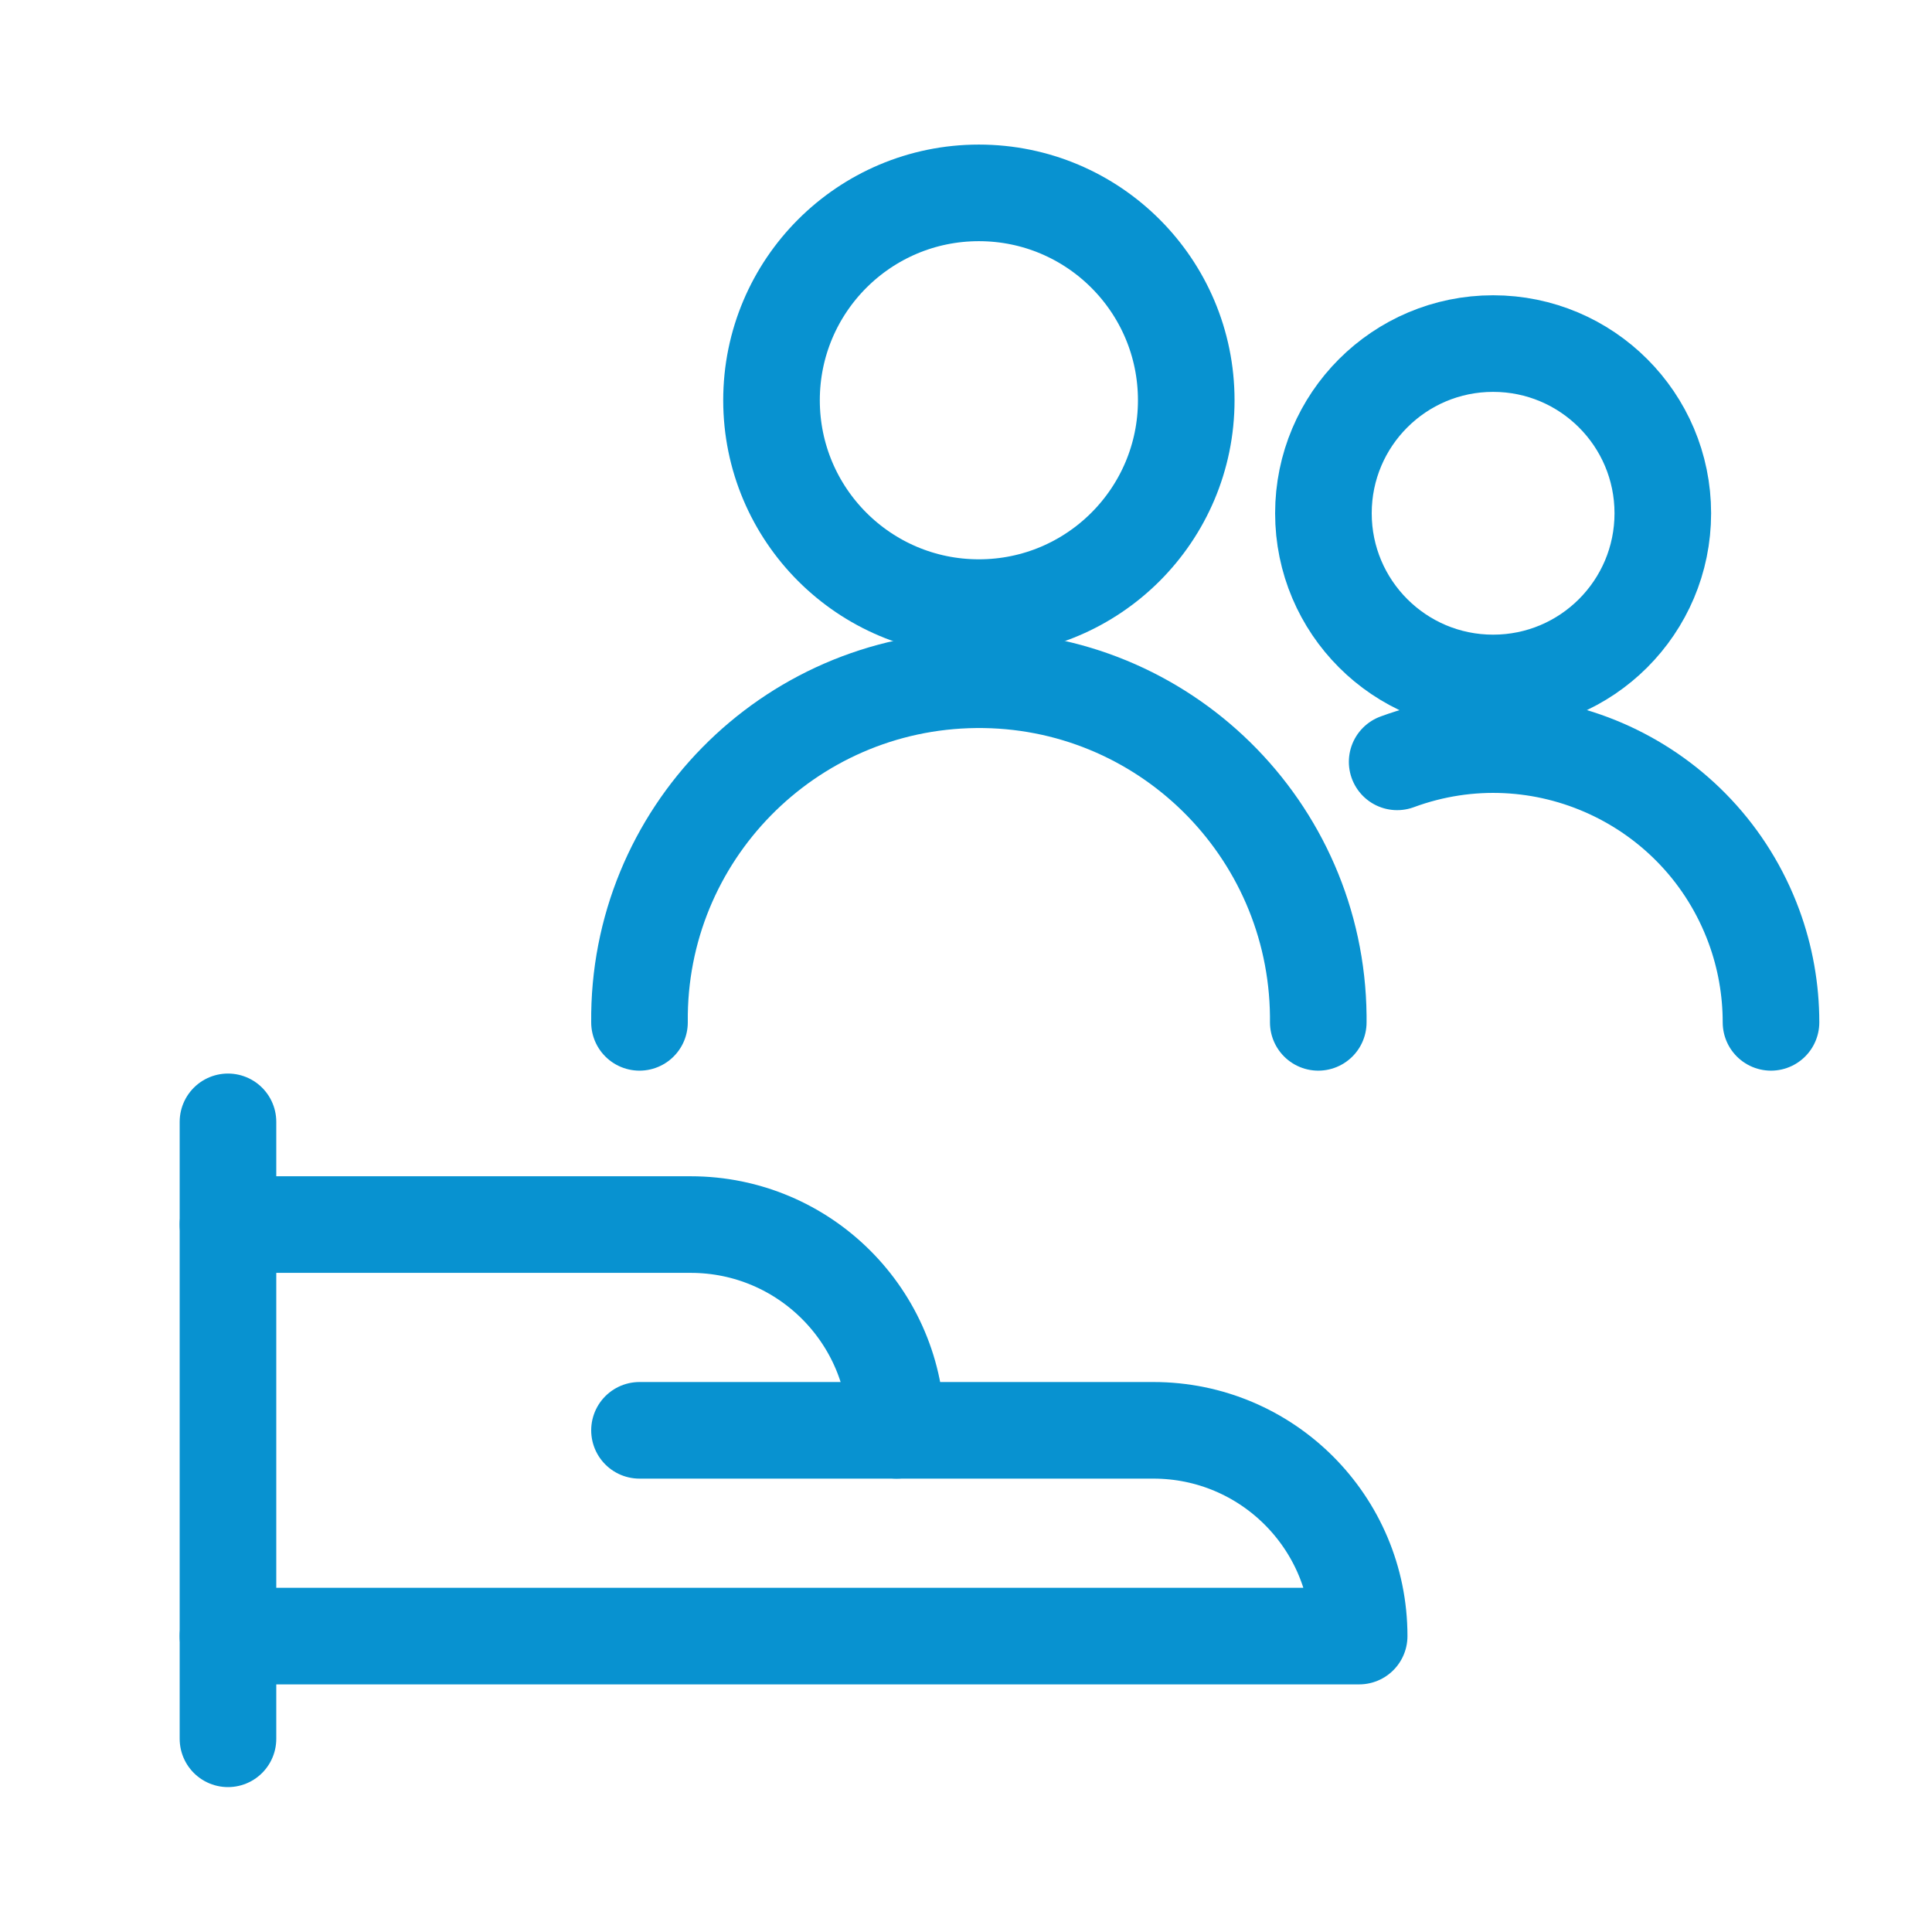
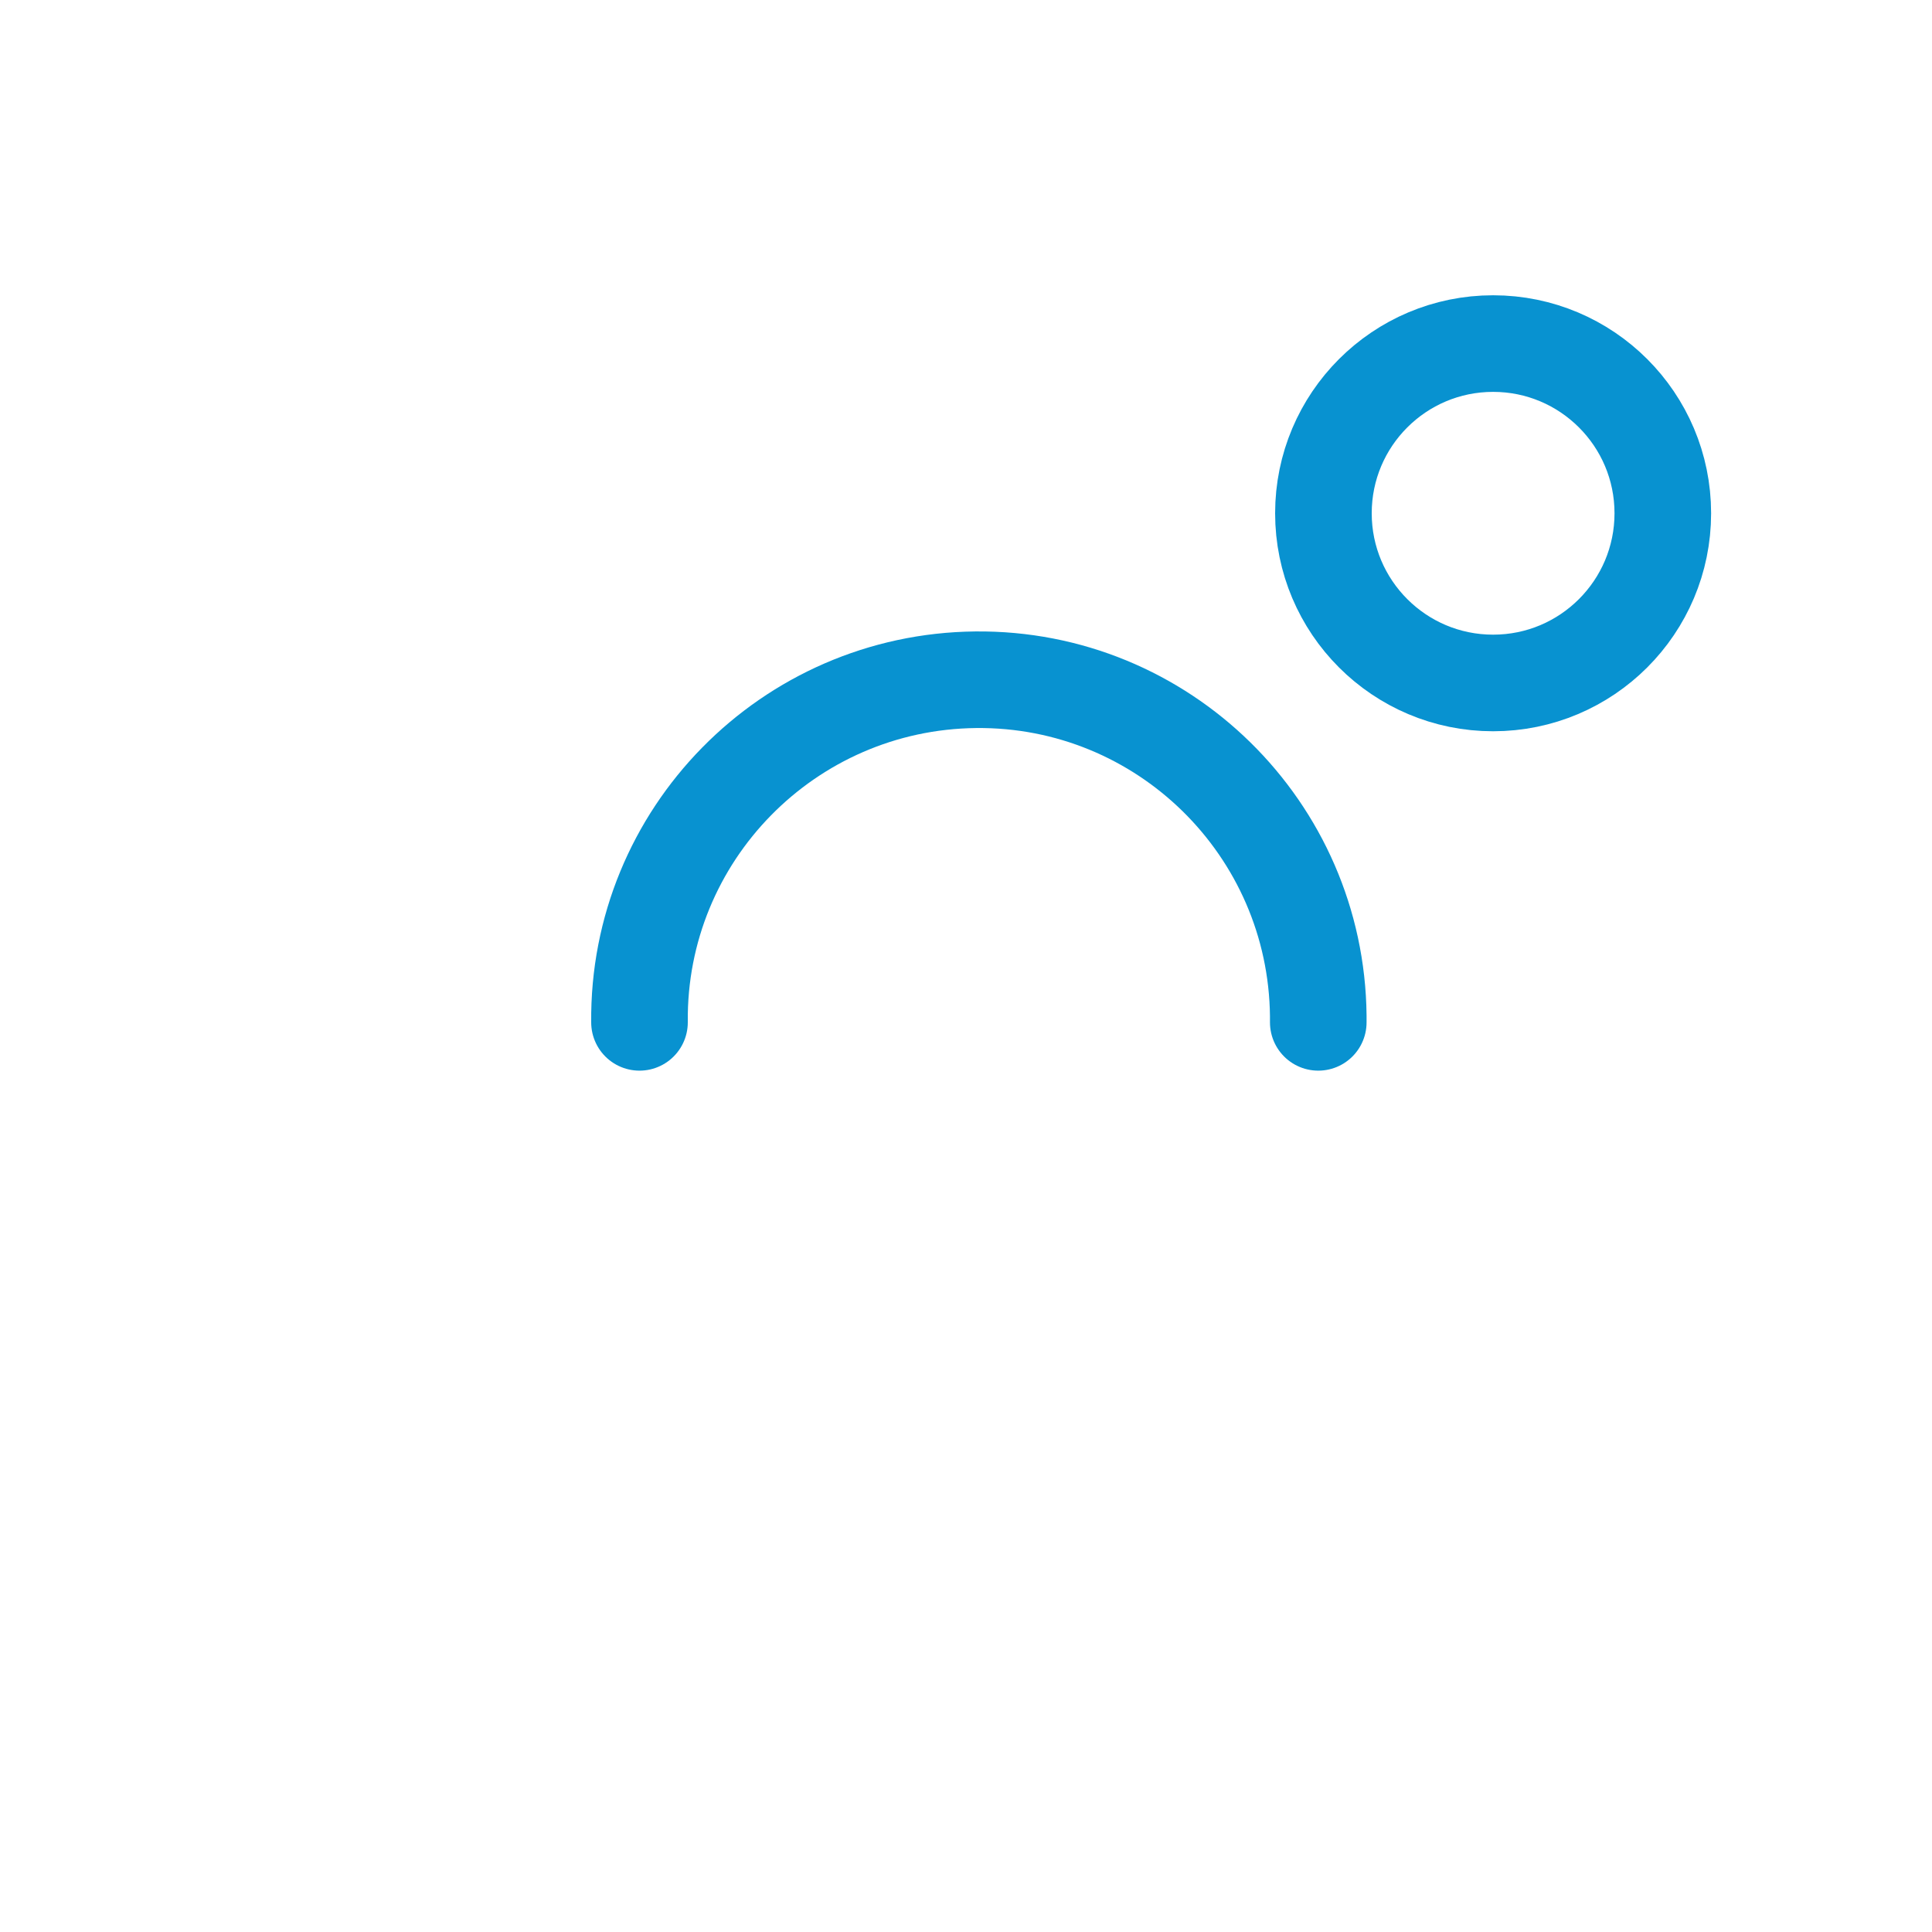
<svg xmlns="http://www.w3.org/2000/svg" id="Layer_1" viewBox="0 0 60 60">
  <defs>
    <style>
      .cls-1 {
        fill: none;
        stroke: #0892d0;
        stroke-linecap: round;
        stroke-linejoin: round;
        stroke-width: 3px;
      }
    </style>
  </defs>
  <g id="patient-care">
-     <line id="Line_437" class="cls-1" x1="7.08" y1="34.84" x2="7.08" y2="54" />
-     <path id="Path_553" class="cls-1" d="M7.08,50.81h35.13c0-3.53-2.86-6.39-6.39-6.39h-7.98c0-3.53-2.86-6.39-6.39-6.39H7.08" />
-     <line id="Line_438" class="cls-1" x1="19.86" y1="44.42" x2="27.85" y2="44.42" />
-     <circle id="Ellipse_165" class="cls-1" cx="30.4" cy="12.43" r="6.44" />
    <path id="Path_554" class="cls-1" d="M19.86,31.75c-.06-5.82,4.62-10.58,10.44-10.64,5.82-.06,10.58,4.62,10.64,10.44,0,.07,0,.13,0,.2" />
    <circle id="Ellipse_166" class="cls-1" cx="46.37" cy="15.94" r="5.27" />
-     <path id="Path_555" class="cls-1" d="M43.39,23.66c4.47-1.65,9.43.64,11.08,5.11.35.95.53,1.96.53,2.98" />
  </g>
</svg>